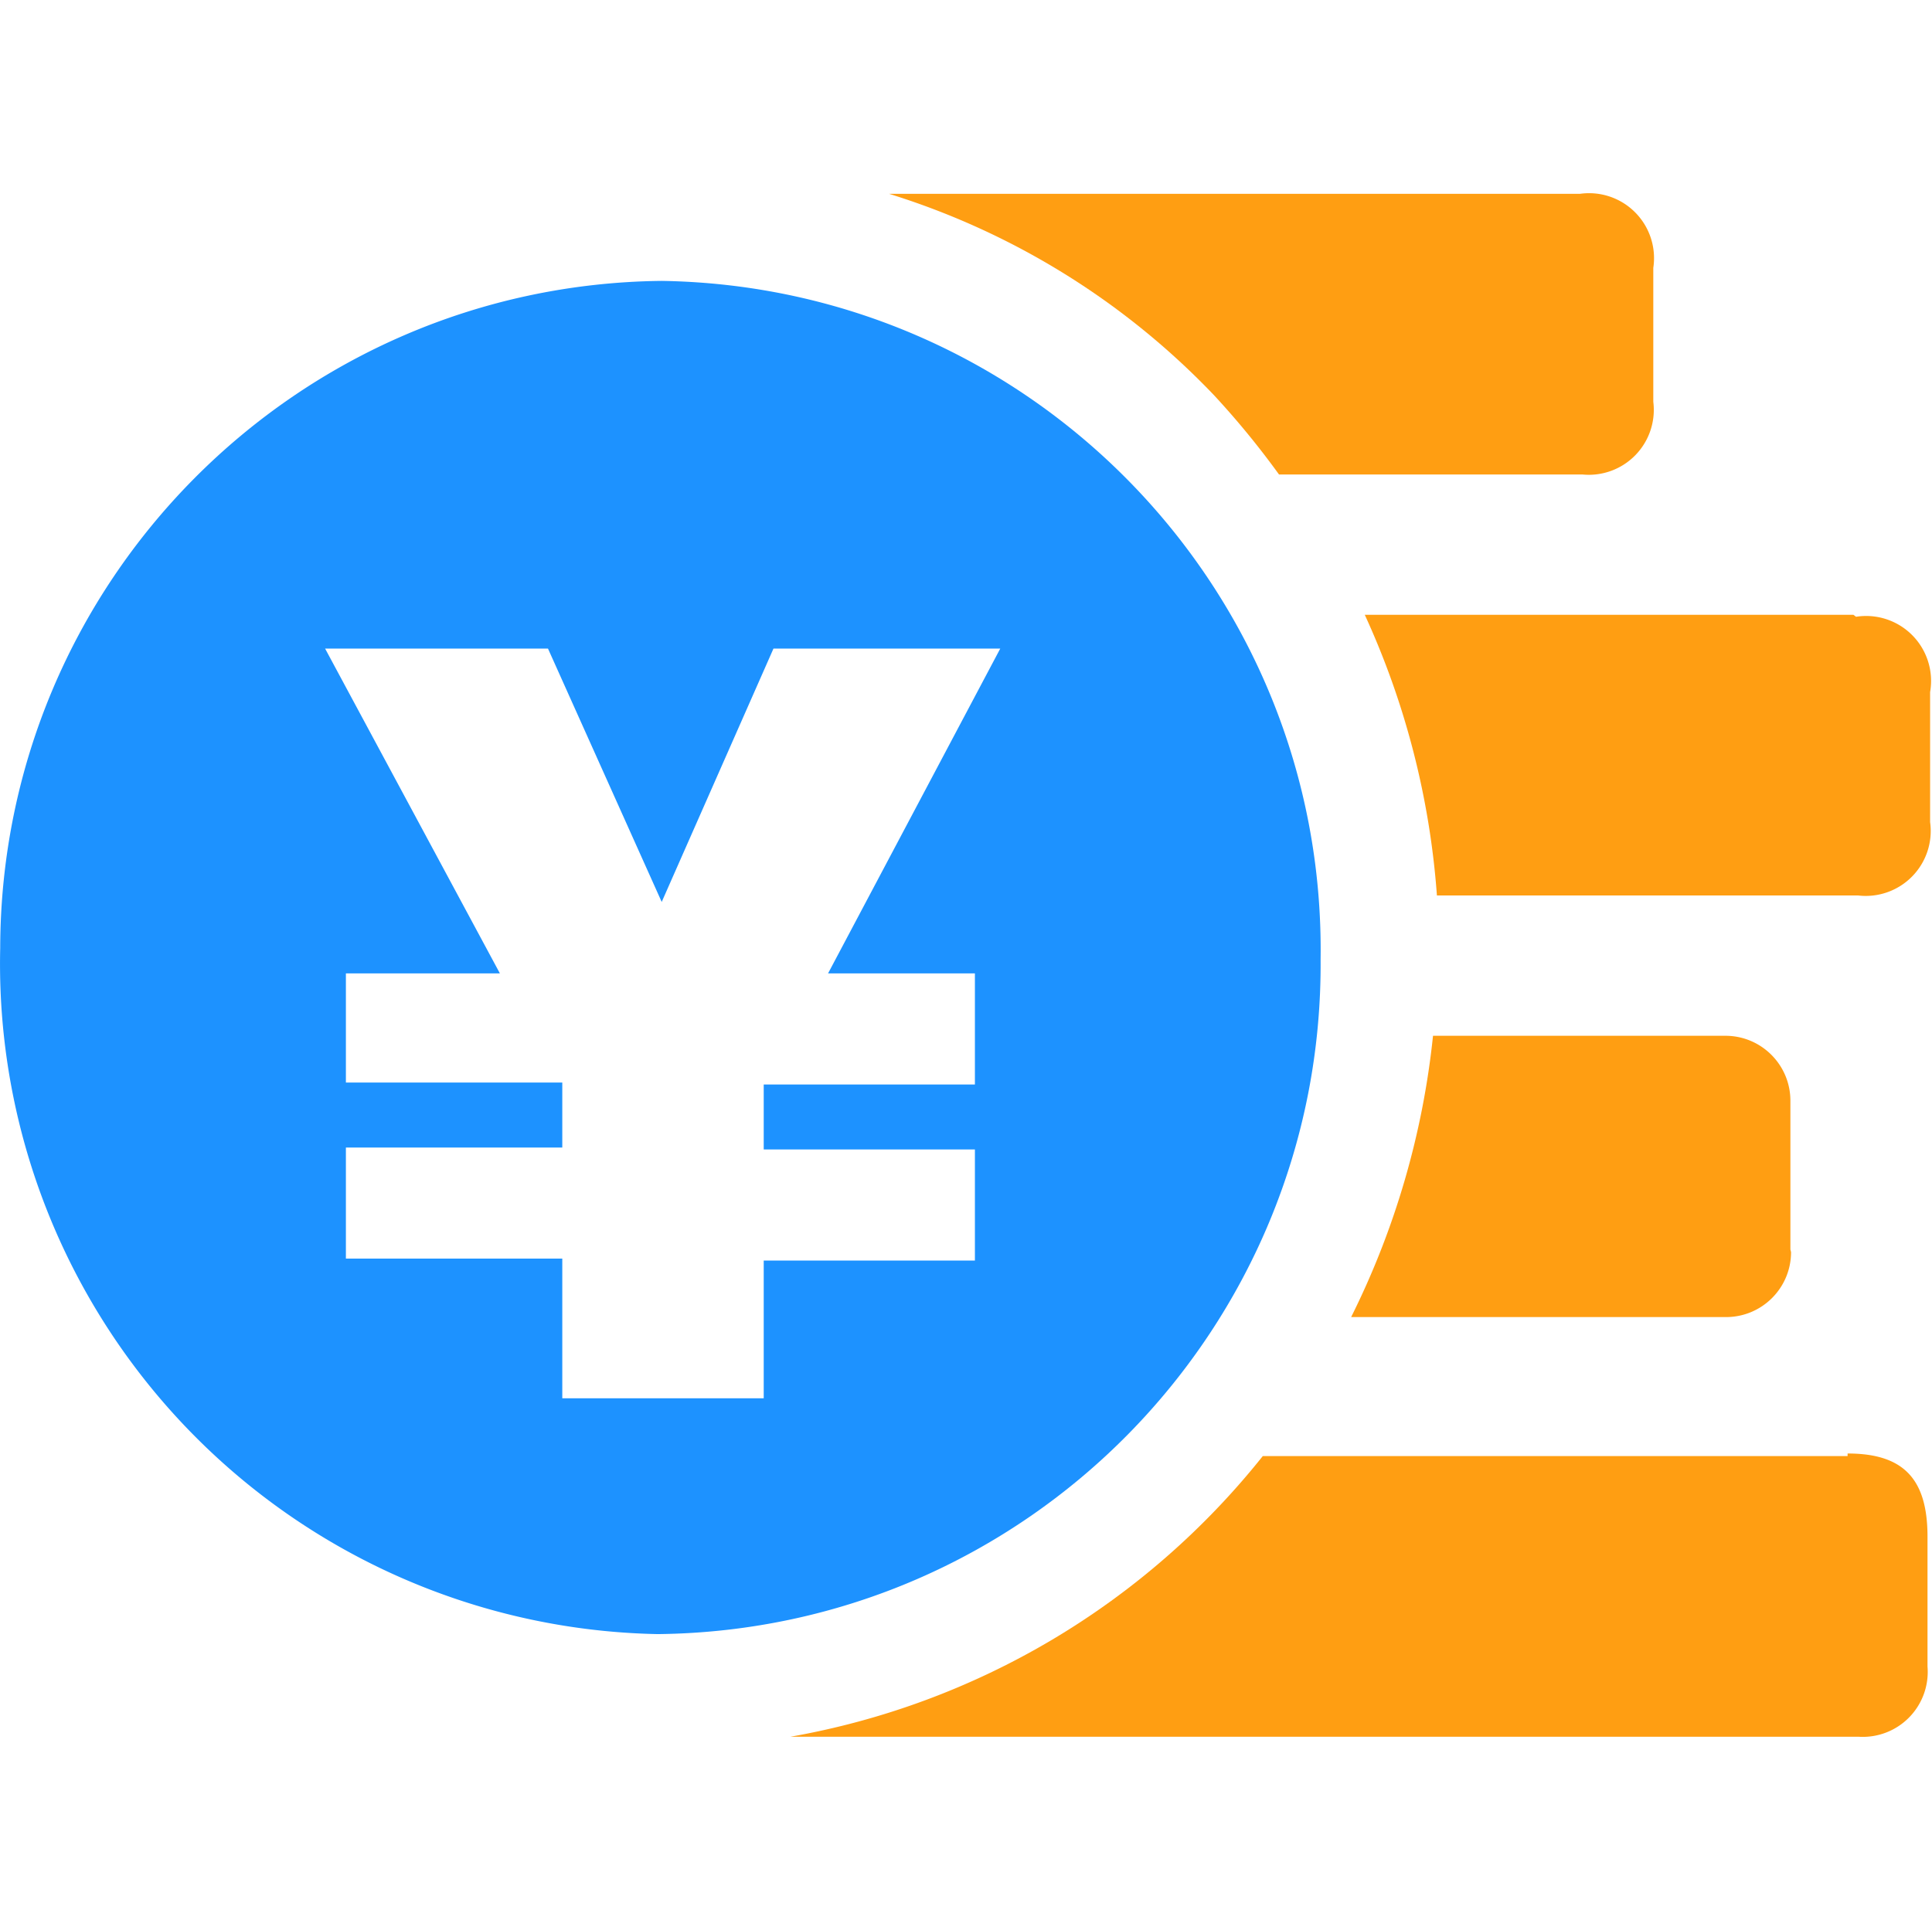
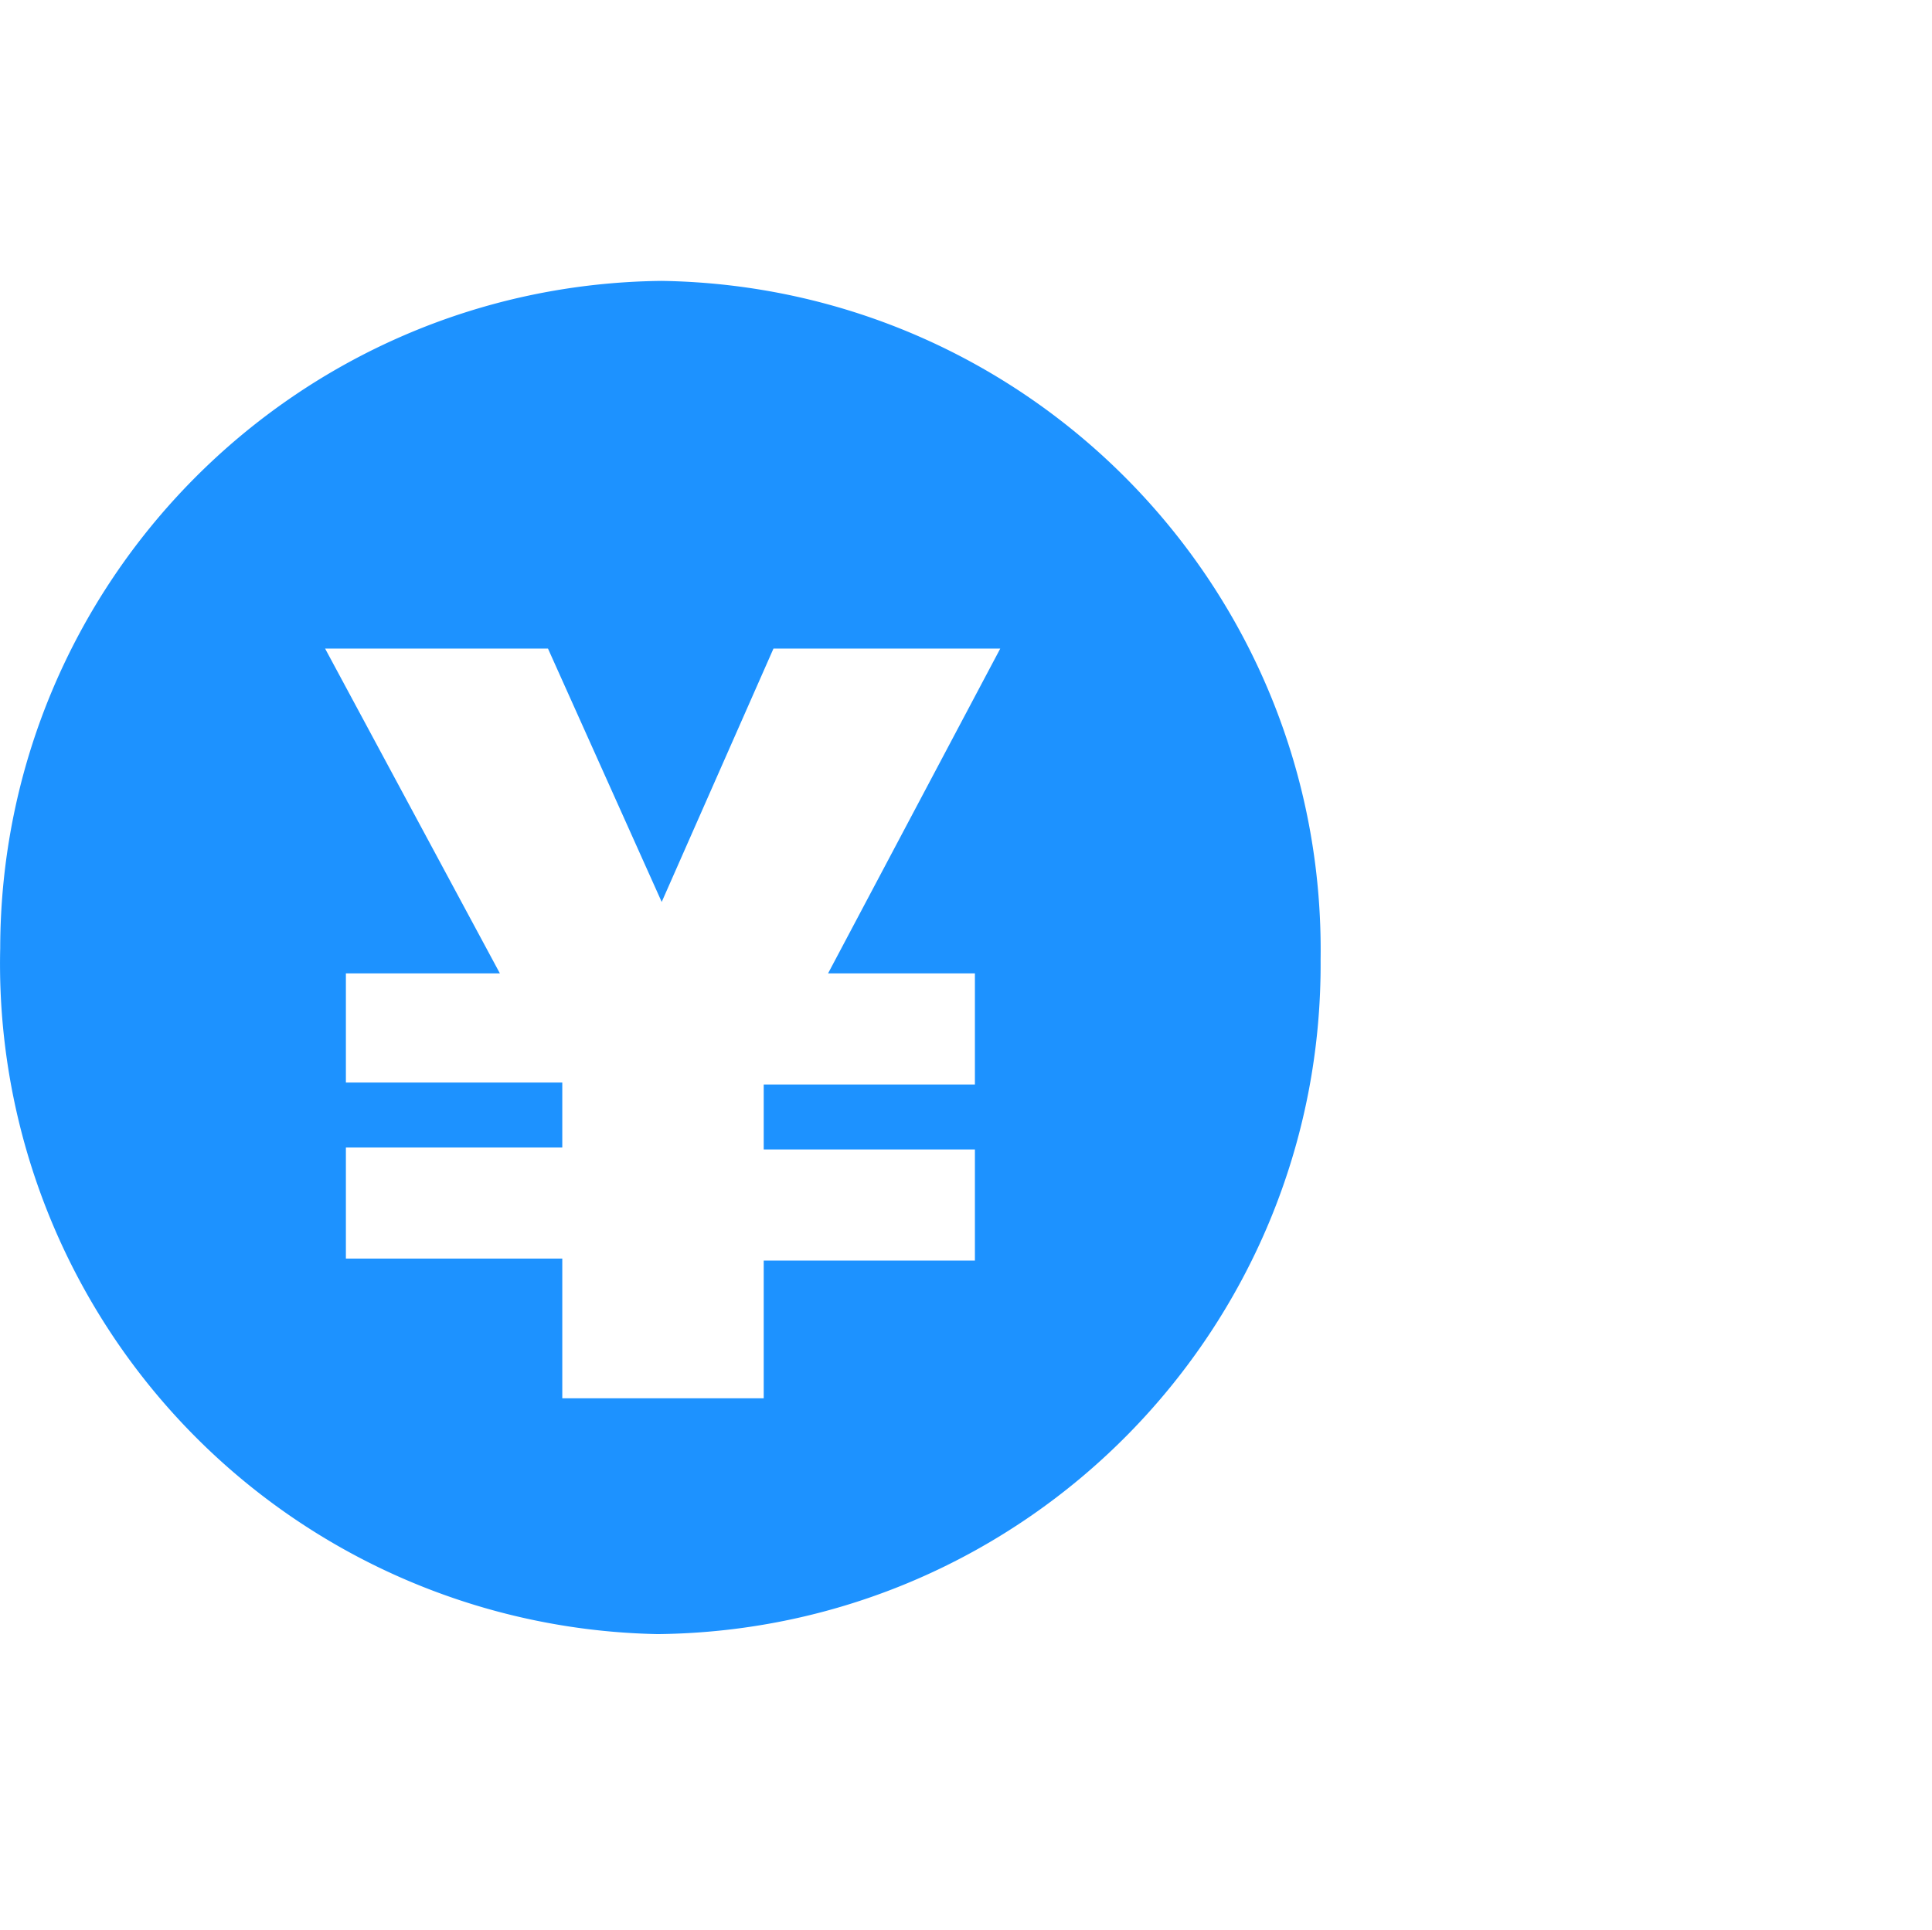
<svg xmlns="http://www.w3.org/2000/svg" class="icon" width="200px" height="199.80px" viewBox="0 0 1025 1024" version="1.1">
  <path d="M351.055 149.063C156.883 151.137 0.465 308.942 0.098 503.122A355.78 355.78 0 0 0 348.984 867.18c195.903-2.086 353.18-162.293 351.649-358.194 2.683-195.857-153.727-356.9-349.578-359.923z m88.257 367.503h77.915v58.953H405.18v34.479h112.046v58.953H405.18v73.086H298.309v-74.121H183.504v-58.955h114.805v-34.477H183.504v-57.918h81.707l-92.738-172.374h118.25l60.332 134.453 59.297-134.453h120.32l-91.36 172.374z m0 0" fill="#1D92FF" />
-   <path d="M980.226 772.719H669.949a411.612 411.612 0 0 1-250.633 148.93h566.77a34.454 34.454 0 0 0 26.789-10.254 34.465 34.465 0 0 0 9.754-26.977v-68.953c0-30.678-12.754-44.125-42.402-44.125v1.379z m3.102-446.453H724.074a431.582 431.582 0 0 1 38.27 148.93h223.398a34.478 34.478 0 0 0 28.711-10.067 34.467 34.467 0 0 0 9.555-28.886V367.29a34.475 34.475 0 0 0-9.371-30.098 34.475 34.475 0 0 0-29.93-9.891l-1.379-1.035z m-305.105-74.469h161.344a34.46 34.46 0 0 0 28.078-10.265 34.462 34.462 0 0 0 9.5-28.344v-71.02a34.455 34.455 0 0 0-9.602-29.441 34.46 34.46 0 0 0-29.355-9.859H471.719a403.356 403.356 0 0 1 172.375 106.871 445.918 445.918 0 0 1 34.473 42.058h-0.344z m271.664 411.289v-78.949c0-19.039-15.434-34.471-34.473-34.471H760.273a435.039 435.039 0 0 1-43.438 149.275h198.922c19.039 0 34.473-15.438 34.473-34.477l-0.343-1.378z m0 0" fill="#FF9E12" />
</svg>